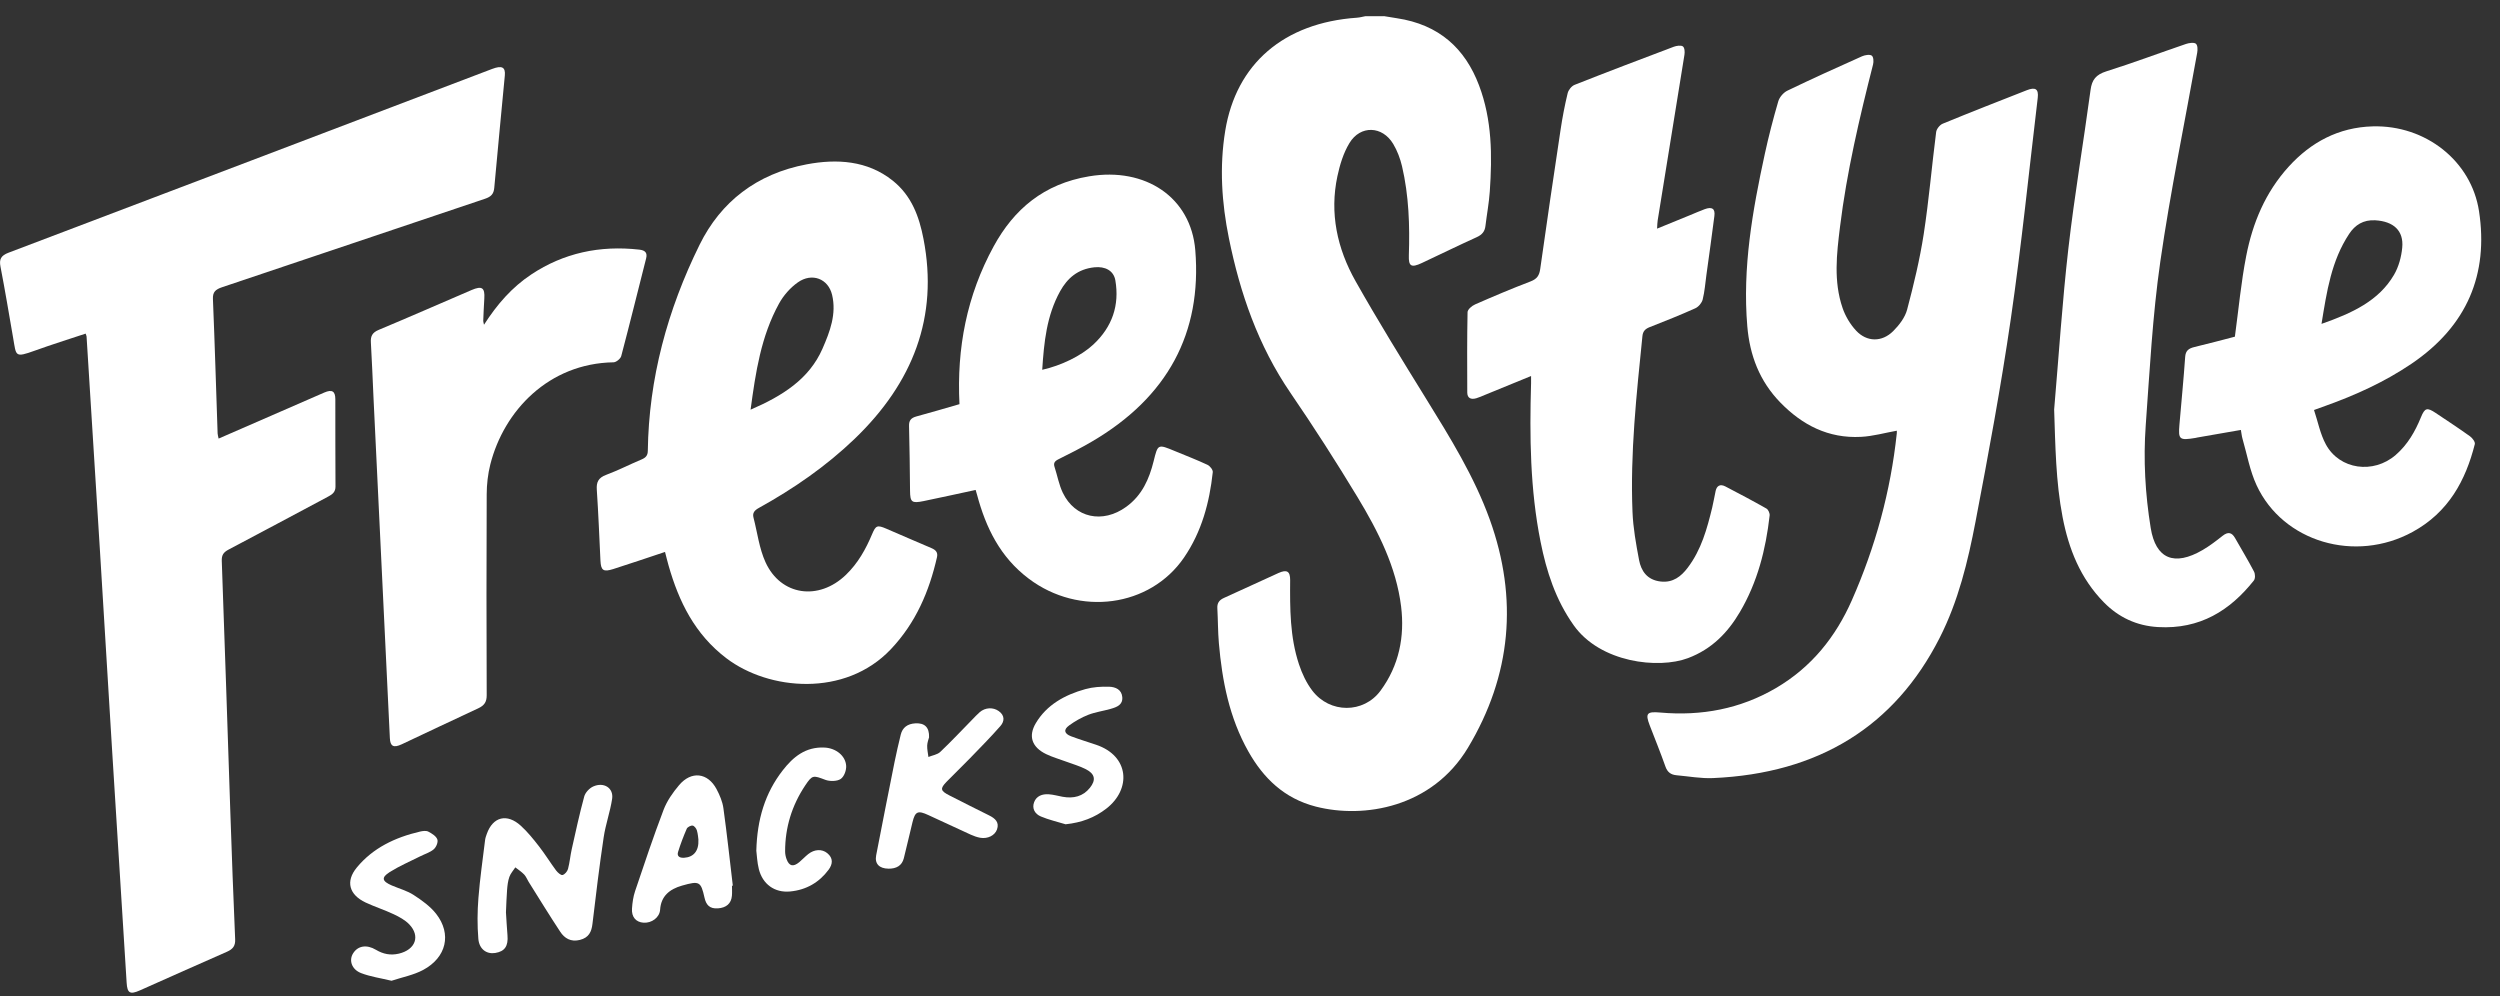
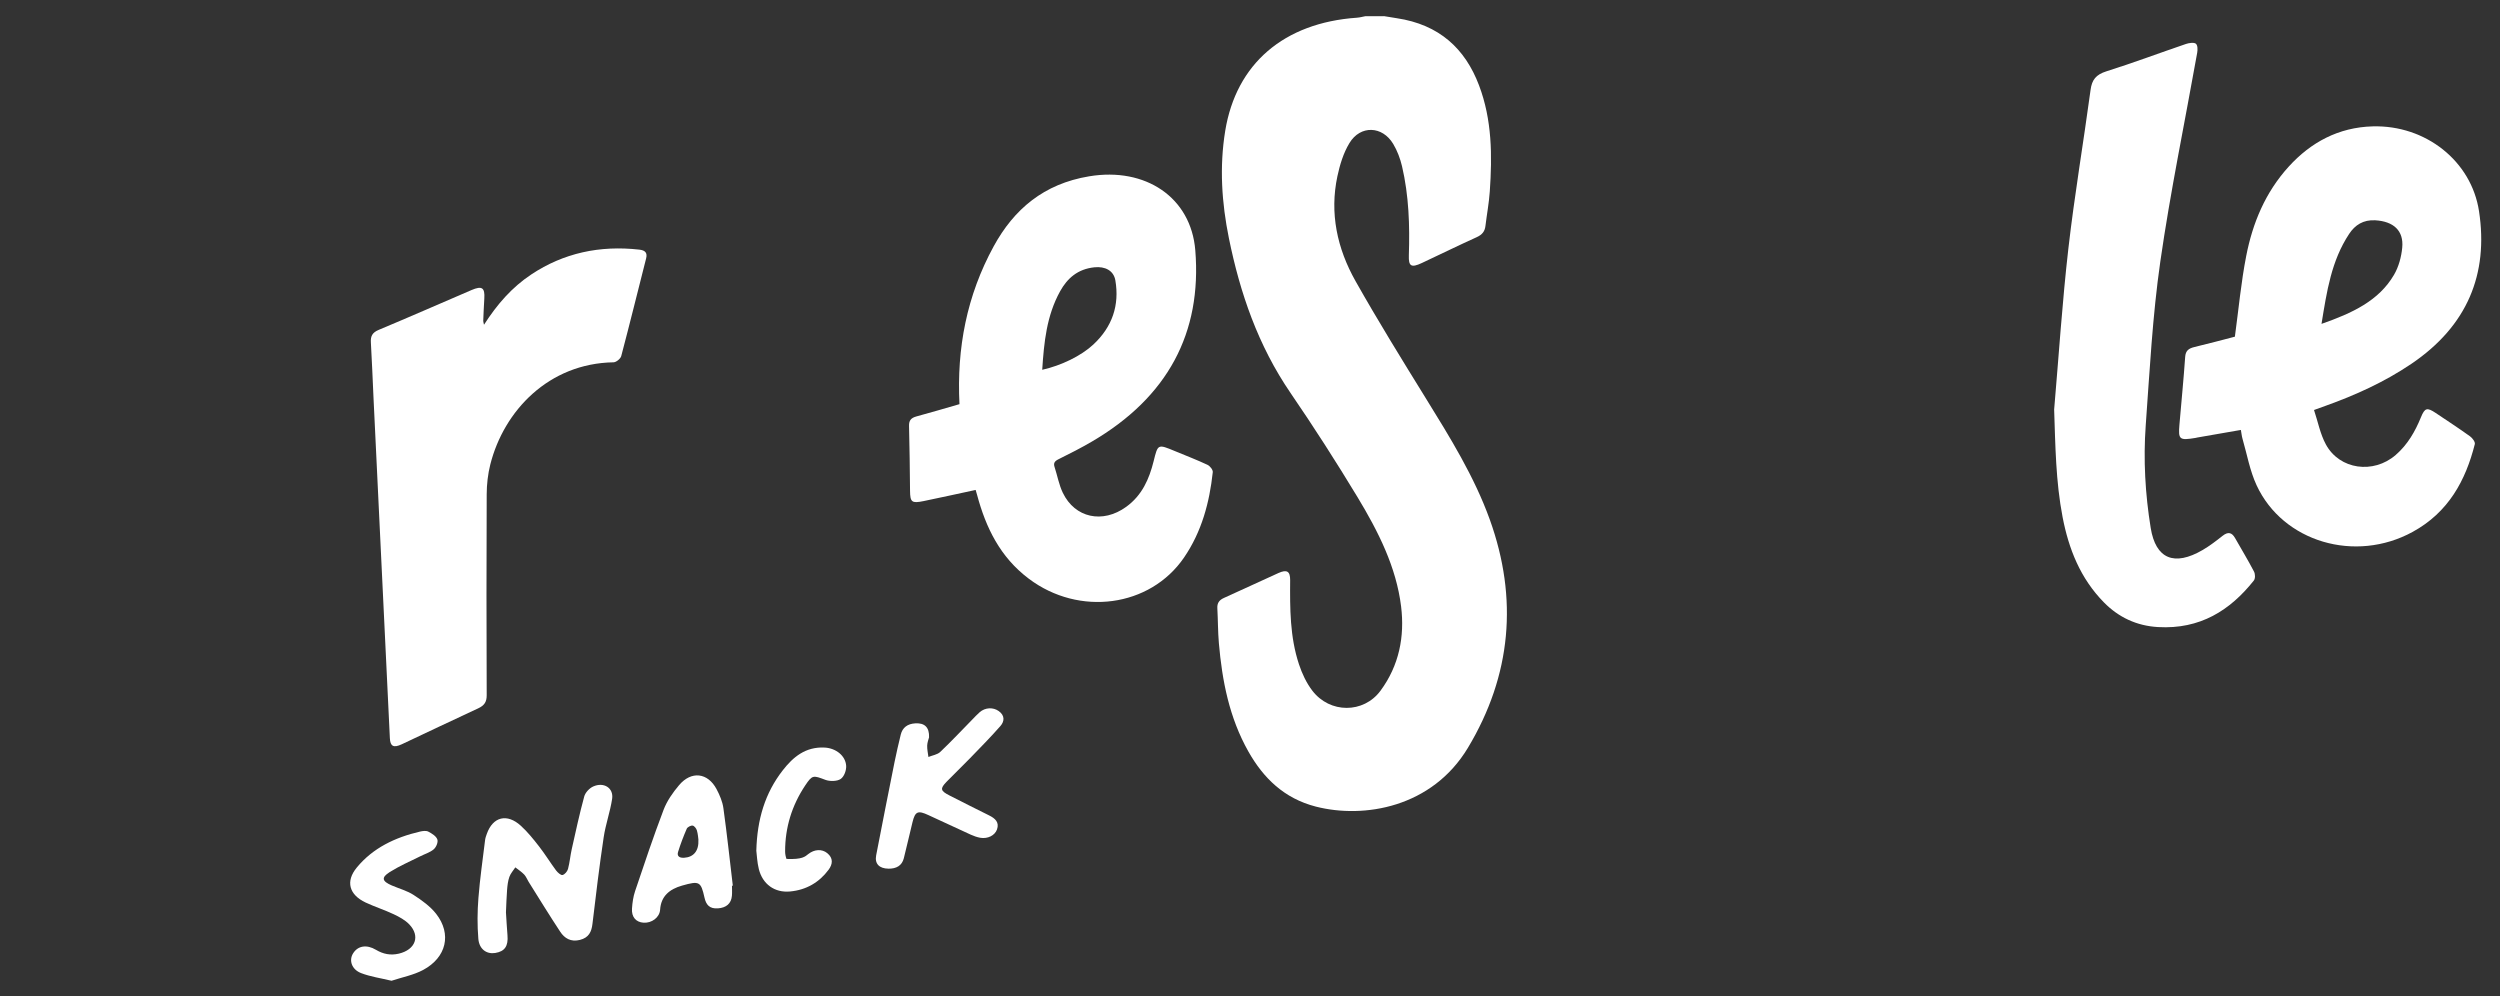
<svg xmlns="http://www.w3.org/2000/svg" fill="none" viewBox="0 0 128 51" height="51" width="128">
  <rect x="0" y="0" width="128" height="51" fill="#333333" stroke="none" />
  <path fill="white" d="M70.853 0.825C71.073 0.861 71.292 0.9 71.512 0.932C73.693 1.258 75.016 2.493 75.726 4.369C76.396 6.137 76.404 7.968 76.277 9.806C76.236 10.396 76.125 10.983 76.054 11.573C76.022 11.845 75.888 12.016 75.611 12.142C74.666 12.57 73.737 13.026 72.799 13.466C72.254 13.722 72.114 13.635 72.133 13.079C72.184 11.546 72.135 10.017 71.784 8.513C71.691 8.119 71.542 7.72 71.332 7.369C70.778 6.441 69.653 6.4 69.094 7.321C68.781 7.835 68.599 8.441 68.474 9.027C68.073 10.913 68.459 12.718 69.403 14.392C70.548 16.422 71.778 18.412 73.007 20.4C74.245 22.402 75.486 24.404 76.278 26.604C77.732 30.645 77.387 34.578 75.156 38.29C73.323 41.339 69.844 41.931 67.372 41.298C65.742 40.88 64.682 39.829 63.92 38.483C62.937 36.743 62.573 34.855 62.406 32.925C62.356 32.334 62.361 31.739 62.328 31.147C62.313 30.891 62.41 30.729 62.664 30.615C63.598 30.197 64.522 29.759 65.454 29.34C65.888 29.144 66.059 29.248 66.056 29.7C66.045 31.153 66.041 32.608 66.508 34.014C66.664 34.485 66.885 34.962 67.191 35.362C68.084 36.533 69.813 36.543 70.684 35.362C71.637 34.07 71.924 32.588 71.737 31.056C71.49 29.029 70.563 27.206 69.506 25.455C68.415 23.651 67.273 21.87 66.078 20.124C64.411 17.687 63.492 15.006 62.921 12.204C62.55 10.381 62.43 8.544 62.732 6.694C63.293 3.267 65.73 1.168 69.472 0.907C69.621 0.897 69.767 0.855 69.914 0.828C70.227 0.828 70.54 0.828 70.853 0.828L70.853 0.825Z" />
-   <path fill="white" d="M11.192 22.456C12.285 21.98 13.347 21.517 14.411 21.054C15.143 20.734 15.874 20.412 16.608 20.096C16.998 19.929 17.167 20.026 17.169 20.432C17.175 21.923 17.164 23.415 17.177 24.906C17.18 25.179 17.034 25.303 16.808 25.422C15.107 26.325 13.413 27.241 11.707 28.137C11.436 28.279 11.344 28.425 11.355 28.721C11.512 33.017 11.648 37.313 11.794 41.61C11.868 43.771 11.946 45.931 12.04 48.092C12.055 48.421 11.932 48.593 11.62 48.73C10.13 49.38 8.65 50.049 7.163 50.708C6.651 50.934 6.518 50.846 6.484 50.317C6.238 46.356 5.987 42.394 5.741 38.433C5.53 35.023 5.328 31.613 5.118 28.204C4.892 24.544 4.662 20.886 4.432 17.227C4.429 17.191 4.409 17.156 4.384 17.081C3.51 17.372 2.639 17.644 1.783 17.953C0.747 18.326 0.834 18.227 0.676 17.321C0.464 16.098 0.261 14.873 0.025 13.653C-0.048 13.278 0.043 13.087 0.443 12.936C8.697 9.808 16.946 6.668 25.196 3.53C25.697 3.34 25.887 3.433 25.847 3.867C25.669 5.784 25.476 7.701 25.306 9.62C25.279 9.93 25.143 10.073 24.832 10.177C20.344 11.682 15.862 13.202 11.373 14.705C11.031 14.82 10.887 14.95 10.902 15.311C10.997 17.604 11.063 19.897 11.142 22.191C11.145 22.265 11.17 22.339 11.193 22.456H11.192Z" />
-   <path fill="white" d="M97.117 22.052C96.497 22.163 95.895 22.336 95.285 22.367C93.6 22.455 92.276 21.754 91.17 20.626C90.078 19.512 89.588 18.181 89.462 16.707C89.208 13.715 89.726 10.79 90.359 7.878C90.555 6.975 90.788 6.077 91.048 5.187C91.11 4.978 91.31 4.74 91.516 4.641C92.776 4.033 94.053 3.456 95.332 2.884C95.48 2.818 95.731 2.775 95.832 2.847C95.927 2.913 95.938 3.156 95.9 3.303C95.202 6.048 94.554 8.804 94.209 11.61C94.038 13 93.871 14.402 94.34 15.77C94.482 16.184 94.727 16.6 95.032 16.928C95.58 17.518 96.359 17.526 96.932 16.952C97.242 16.643 97.538 16.253 97.644 15.854C97.982 14.577 98.293 13.288 98.494 11.988C98.761 10.253 98.908 8.503 99.131 6.761C99.151 6.604 99.314 6.396 99.47 6.332C100.897 5.745 102.336 5.183 103.775 4.618C104.217 4.445 104.385 4.559 104.332 5.011C103.882 8.785 103.5 12.568 102.953 16.329C102.448 19.802 101.806 23.258 101.147 26.709C100.757 28.744 100.267 30.777 99.31 32.659C97.002 37.2 93.115 39.601 87.705 39.838C87.087 39.865 86.462 39.748 85.84 39.693C85.543 39.667 85.369 39.529 85.271 39.25C85.02 38.536 84.733 37.834 84.461 37.127C84.231 36.524 84.322 36.421 85.004 36.482C87.124 36.671 89.108 36.291 90.918 35.235C92.768 34.154 93.995 32.587 94.81 30.744C96.023 27.999 96.802 25.144 97.116 22.186C97.123 22.123 97.116 22.06 97.116 22.052L97.117 22.052Z" />
-   <path fill="white" d="M34.047 28.26C33.138 28.562 32.272 28.858 31.4 29.135C30.888 29.298 30.768 29.206 30.743 28.704C30.685 27.492 30.637 26.279 30.556 25.069C30.532 24.69 30.629 24.464 31.036 24.312C31.654 24.082 32.241 23.779 32.848 23.524C33.069 23.431 33.165 23.317 33.168 23.08C33.219 19.385 34.17 15.877 35.819 12.531C36.903 10.333 38.742 8.897 41.302 8.414C42.846 8.123 44.41 8.215 45.702 9.244C46.684 10.026 47.065 11.104 47.284 12.238C48.056 16.222 46.748 19.593 43.759 22.467C42.306 23.863 40.649 25.012 38.859 26.003C38.633 26.128 38.515 26.258 38.579 26.502C38.778 27.267 38.869 28.073 39.195 28.788C39.976 30.499 41.913 30.776 43.309 29.434C43.932 28.835 44.332 28.11 44.654 27.343C44.84 26.902 44.917 26.871 45.375 27.067C46.149 27.399 46.919 27.738 47.694 28.065C47.922 28.161 48.026 28.293 47.974 28.527C47.578 30.268 46.897 31.883 45.612 33.24C43.263 35.719 39.356 35.347 37.194 33.705C35.567 32.47 34.756 30.792 34.233 28.962C34.167 28.734 34.113 28.503 34.049 28.259L34.047 28.26ZM38.431 20.975C40.072 20.265 41.432 19.404 42.11 17.855C42.498 16.969 42.835 16.073 42.603 15.096C42.406 14.27 41.574 13.945 40.848 14.459C40.456 14.735 40.113 15.131 39.888 15.54C38.963 17.22 38.688 19.059 38.43 20.975H38.431Z" />
-   <path fill="white" d="M78.393 19.251C77.566 19.59 76.79 19.908 76.014 20.225C75.872 20.284 75.731 20.349 75.582 20.392C75.305 20.471 75.126 20.38 75.124 20.098C75.119 18.726 75.111 17.353 75.139 15.981C75.142 15.844 75.361 15.657 75.527 15.585C76.464 15.174 77.407 14.774 78.365 14.409C78.707 14.278 78.813 14.092 78.859 13.772C79.194 11.393 79.544 9.016 79.902 6.64C79.996 6.014 80.115 5.39 80.264 4.773C80.303 4.61 80.461 4.407 80.62 4.344C82.305 3.678 84 3.034 85.697 2.394C85.838 2.341 86.068 2.308 86.163 2.376C86.255 2.444 86.267 2.659 86.244 2.801C85.792 5.63 85.33 8.457 84.873 11.286C84.854 11.402 84.855 11.52 84.842 11.706C85.44 11.462 85.99 11.238 86.54 11.012C86.787 10.912 87.029 10.802 87.28 10.71C87.659 10.571 87.825 10.682 87.776 11.062C87.648 12.07 87.506 13.077 87.367 14.084C87.31 14.503 87.279 14.927 87.177 15.336C87.134 15.506 86.969 15.708 86.8 15.784C86.034 16.129 85.251 16.44 84.466 16.748C84.23 16.841 84.117 16.964 84.092 17.209C83.79 20.203 83.461 23.197 83.584 26.21C83.617 27.035 83.766 27.859 83.92 28.674C84.026 29.235 84.336 29.697 85.027 29.774C85.659 29.846 86.076 29.508 86.407 29.072C87.111 28.146 87.401 27.07 87.665 25.987C87.734 25.705 87.778 25.417 87.841 25.133C87.901 24.865 88.076 24.77 88.338 24.905C89.044 25.273 89.748 25.644 90.438 26.036C90.539 26.093 90.619 26.28 90.605 26.396C90.409 28.126 89.988 29.801 89.08 31.341C88.466 32.382 87.65 33.236 86.423 33.697C84.912 34.264 81.931 33.933 80.57 32.01C79.644 30.702 79.178 29.25 78.877 27.738C78.339 25.051 78.312 22.336 78.391 19.617C78.394 19.515 78.391 19.412 78.391 19.25L78.393 19.251Z" />
  <path fill="white" d="M49.125 20.693C48.98 17.826 49.498 15.131 50.88 12.605C51.912 10.721 53.432 9.414 55.767 9.027C58.652 8.547 60.98 10.108 61.199 12.814C61.542 17.043 59.79 20.335 55.901 22.611C55.349 22.934 54.775 23.226 54.199 23.511C53.999 23.61 53.927 23.709 53.994 23.912C54.138 24.351 54.217 24.816 54.416 25.231C55.037 26.519 56.454 26.823 57.66 25.951C58.48 25.358 58.84 24.517 59.065 23.617C59.285 22.732 59.273 22.729 60.156 23.096C60.713 23.326 61.278 23.544 61.823 23.799C61.952 23.86 62.107 24.055 62.094 24.174C61.927 25.724 61.532 27.216 60.622 28.547C58.884 31.086 55.255 31.576 52.672 29.628C51.2 28.52 50.476 27.008 50.03 25.351C50.007 25.264 49.979 25.178 49.953 25.085C49.051 25.279 48.17 25.474 47.287 25.656C46.679 25.781 46.6 25.711 46.594 25.127C46.582 24.019 46.572 22.911 46.543 21.804C46.536 21.531 46.642 21.397 46.922 21.321C47.657 21.123 48.386 20.905 49.125 20.693ZM53.362 18.933C54.328 18.718 55.345 18.227 55.973 17.645C56.955 16.734 57.321 15.62 57.107 14.359C57.021 13.853 56.583 13.629 56.032 13.686C55.183 13.775 54.648 14.244 54.278 14.912C53.586 16.163 53.453 17.522 53.362 18.932V18.933Z" />
  <path fill="white" d="M118.478 20.994C118.68 21.598 118.794 22.221 119.087 22.759C119.79 24.048 121.52 24.282 122.658 23.296C123.277 22.76 123.656 22.087 123.952 21.365C124.151 20.88 124.263 20.847 124.712 21.147C125.299 21.541 125.893 21.928 126.466 22.34C126.591 22.429 126.739 22.629 126.71 22.741C126.241 24.596 125.366 26.228 123.526 27.234C120.585 28.842 116.886 27.747 115.54 24.851C115.19 24.098 115.048 23.262 114.816 22.464C114.776 22.326 114.764 22.182 114.733 22.013C113.971 22.146 113.237 22.273 112.502 22.401C112.474 22.406 112.447 22.415 112.419 22.42C111.584 22.559 111.522 22.512 111.587 21.743C111.685 20.586 111.801 19.43 111.881 18.272C111.903 17.959 112.054 17.84 112.353 17.768C113.081 17.595 113.803 17.399 114.426 17.238C114.619 15.818 114.743 14.45 115.006 13.106C115.333 11.429 115.979 9.852 117.186 8.527C118.309 7.294 119.724 6.517 121.487 6.47C124.189 6.397 126.535 8.242 126.926 10.815C127.414 14.026 126.336 16.689 123.449 18.637C122.095 19.551 120.608 20.229 119.05 20.785C118.905 20.836 118.759 20.89 118.478 20.992V20.994ZM118.86 16.583C120.433 16.033 121.797 15.402 122.574 14.069C122.815 13.655 122.949 13.153 122.994 12.681C123.078 11.814 122.551 11.333 121.614 11.279C121.001 11.244 120.577 11.52 120.278 11.973C119.364 13.354 119.133 14.915 118.861 16.583H118.86Z" />
  <path fill="white" d="M24.781 16.626C25.451 15.584 26.204 14.714 27.202 14.052C28.861 12.95 30.714 12.555 32.731 12.781C33.036 12.815 33.155 12.944 33.081 13.233C32.657 14.9 32.247 16.569 31.807 18.232C31.772 18.364 31.552 18.548 31.415 18.55C28.092 18.604 25.799 21.034 25.104 23.779C24.979 24.274 24.922 24.795 24.919 25.305C24.904 28.735 24.905 32.165 24.919 35.595C24.921 35.935 24.801 36.121 24.478 36.27C23.168 36.873 21.871 37.499 20.566 38.109C20.149 38.304 19.98 38.212 19.961 37.794C19.681 31.974 19.401 26.155 19.122 20.335C19.078 19.4 19.044 18.465 18.989 17.531C18.97 17.219 19.055 17.029 19.391 16.889C20.983 16.224 22.56 15.53 24.144 14.85C24.678 14.621 24.832 14.729 24.797 15.282C24.772 15.664 24.758 16.046 24.742 16.427C24.74 16.463 24.755 16.5 24.78 16.626L24.781 16.626Z" />
  <path fill="white" d="M105.174 20.95C105.411 18.204 105.588 15.452 105.902 12.714C106.213 10.001 106.673 7.304 107.038 4.596C107.106 4.091 107.308 3.821 107.85 3.651C109.221 3.22 110.564 2.713 111.924 2.25C112.08 2.197 112.332 2.162 112.428 2.238C112.525 2.316 112.524 2.549 112.496 2.704C111.862 6.267 111.122 9.815 110.608 13.392C110.209 16.171 110.064 18.983 109.861 21.784C109.735 23.537 109.834 25.291 110.116 27.031C110.372 28.613 111.319 29.012 112.781 28.157C113.14 27.947 113.47 27.692 113.794 27.436C114.076 27.213 114.269 27.256 114.435 27.548C114.759 28.119 115.101 28.682 115.404 29.263C115.471 29.39 115.477 29.621 115.395 29.725C114.18 31.253 112.642 32.229 110.493 32.106C109.387 32.043 108.467 31.599 107.729 30.851C106.508 29.613 105.917 28.096 105.605 26.478C105.253 24.652 105.235 22.805 105.172 20.949L105.174 20.95Z" />
  <path fill="white" d="M25.905 46.714C25.928 47.07 25.949 47.478 25.983 47.885C26.03 48.442 25.844 48.715 25.352 48.793C24.914 48.862 24.536 48.601 24.491 48.068C24.434 47.377 24.44 46.674 24.495 45.981C24.573 44.985 24.717 43.992 24.838 42.999C24.851 42.895 24.89 42.794 24.925 42.694C25.235 41.817 25.958 41.632 26.667 42.279C27.019 42.6 27.318 42.974 27.608 43.347C27.915 43.742 28.174 44.168 28.473 44.569C28.551 44.674 28.721 44.823 28.802 44.801C28.921 44.77 29.049 44.613 29.082 44.49C29.171 44.158 29.198 43.813 29.273 43.478C29.475 42.577 29.67 41.672 29.913 40.779C29.967 40.581 30.174 40.356 30.374 40.267C30.921 40.024 31.425 40.349 31.341 40.901C31.241 41.563 31.006 42.209 30.908 42.871C30.688 44.344 30.509 45.823 30.334 47.301C30.286 47.707 30.152 48.007 29.691 48.124C29.223 48.242 28.902 48.037 28.684 47.706C28.128 46.864 27.603 46.005 27.067 45.152C26.988 45.027 26.938 44.881 26.837 44.775C26.705 44.637 26.537 44.529 26.385 44.409C26.28 44.57 26.142 44.721 26.08 44.896C26.006 45.105 25.981 45.334 25.963 45.556C25.933 45.924 25.925 46.293 25.905 46.714Z" />
  <path fill="white" d="M47.566 37.759C47.545 37.842 47.478 38.007 47.472 38.174C47.465 38.368 47.512 38.563 47.535 38.757C47.739 38.674 47.995 38.637 48.139 38.5C48.705 37.964 49.237 37.396 49.782 36.84C49.907 36.714 50.026 36.581 50.16 36.465C50.441 36.221 50.845 36.2 51.135 36.407C51.454 36.633 51.433 36.932 51.221 37.173C50.721 37.744 50.183 38.285 49.654 38.833C49.264 39.234 48.858 39.622 48.468 40.023C48.12 40.381 48.147 40.49 48.618 40.73C49.291 41.071 49.962 41.414 50.639 41.747C50.961 41.906 51.174 42.104 51.046 42.469C50.938 42.776 50.57 42.962 50.184 42.893C50.02 42.863 49.858 42.804 49.706 42.736C48.98 42.406 48.256 42.07 47.534 41.733C46.997 41.483 46.856 41.541 46.72 42.095C46.568 42.711 46.431 43.33 46.275 43.945C46.179 44.321 45.895 44.481 45.49 44.476C45.017 44.469 44.776 44.226 44.86 43.79C45.167 42.196 45.483 40.603 45.802 39.01C45.895 38.544 46.006 38.081 46.117 37.618C46.205 37.251 46.462 37.058 46.868 37.035C47.339 37.009 47.588 37.234 47.568 37.759H47.566Z" />
  <path fill="white" d="M37.477 45.35C37.477 45.522 37.49 45.694 37.474 45.864C37.439 46.262 37.186 46.479 36.757 46.508C36.328 46.538 36.152 46.325 36.071 45.962C35.884 45.128 35.809 45.092 34.923 45.342C34.267 45.528 33.843 45.893 33.798 46.575C33.772 46.975 33.368 47.27 32.949 47.242C32.562 47.216 32.328 46.953 32.358 46.516C32.379 46.215 32.421 45.908 32.518 45.622C32.987 44.23 33.453 42.834 33.977 41.458C34.149 41.009 34.446 40.581 34.767 40.202C35.395 39.457 36.238 39.555 36.69 40.408C36.851 40.712 36.992 41.046 37.038 41.378C37.221 42.698 37.363 44.023 37.52 45.346C37.506 45.348 37.491 45.349 37.477 45.351V45.35ZM35.759 42.987C35.746 42.901 35.736 42.701 35.679 42.512C35.65 42.416 35.547 42.282 35.462 42.27C35.369 42.258 35.199 42.347 35.163 42.428C34.994 42.817 34.843 43.214 34.718 43.616C34.652 43.826 34.774 43.931 35.021 43.918C35.501 43.891 35.789 43.58 35.758 42.987H35.759Z" />
  <path fill="white" d="M20.043 50.214C19.489 50.08 18.966 50.007 18.491 49.824C18.002 49.636 17.855 49.167 18.079 48.811C18.324 48.421 18.772 48.346 19.249 48.63C19.615 48.849 19.993 48.927 20.423 48.826C21.269 48.625 21.534 47.931 20.952 47.325C20.743 47.107 20.445 46.945 20.16 46.81C19.693 46.589 19.193 46.43 18.724 46.211C17.866 45.807 17.686 45.124 18.267 44.418C19.088 43.421 20.222 42.875 21.51 42.576C21.644 42.545 21.821 42.522 21.928 42.578C22.111 42.673 22.332 42.811 22.391 42.976C22.442 43.116 22.337 43.371 22.208 43.483C22.019 43.647 21.745 43.726 21.509 43.846C20.988 44.109 20.444 44.341 19.955 44.649C19.508 44.931 19.558 45.119 20.061 45.336C20.434 45.496 20.845 45.606 21.176 45.821C21.599 46.096 22.032 46.406 22.331 46.789C23.137 47.822 22.859 49.022 21.664 49.662C21.175 49.924 20.591 50.034 20.043 50.216V50.214Z" />
-   <path fill="white" d="M54.558 42.203C54.134 42.072 53.693 41.974 53.289 41.802C52.985 41.673 52.826 41.394 52.947 41.072C53.064 40.756 53.361 40.644 53.697 40.667C53.936 40.683 54.17 40.752 54.406 40.795C54.97 40.897 55.452 40.776 55.804 40.335C56.121 39.939 56.068 39.626 55.601 39.386C55.282 39.222 54.925 39.121 54.583 38.994C54.241 38.866 53.885 38.767 53.561 38.61C52.832 38.256 52.636 37.693 53.035 37.024C53.588 36.093 54.508 35.578 55.57 35.283C55.954 35.176 56.378 35.148 56.782 35.16C57.113 35.169 57.428 35.304 57.461 35.692C57.494 36.092 57.18 36.205 56.86 36.296C56.481 36.404 56.08 36.458 55.717 36.599C55.369 36.735 55.036 36.927 54.738 37.143C54.44 37.358 54.487 37.565 54.84 37.698C55.26 37.856 55.692 37.987 56.118 38.131C57.83 38.707 57.928 40.402 56.649 41.397C56.05 41.863 55.37 42.119 54.558 42.203Z" />
-   <path fill="white" d="M38.724 43.55C38.767 41.956 39.163 40.612 40.083 39.433C40.605 38.764 41.243 38.221 42.23 38.276C42.799 38.308 43.292 38.694 43.324 39.211C43.337 39.438 43.222 39.763 43.042 39.884C42.86 40.007 42.489 40.014 42.262 39.929C41.639 39.695 41.593 39.666 41.228 40.213C40.54 41.245 40.197 42.375 40.198 43.591C40.198 43.72 40.224 43.855 40.268 43.978C40.401 44.35 40.609 44.401 40.922 44.143C41.081 44.011 41.219 43.858 41.381 43.73C41.697 43.479 42.083 43.459 42.353 43.679C42.673 43.938 42.636 44.246 42.423 44.532C41.948 45.172 41.287 45.567 40.45 45.644C39.661 45.717 39.048 45.272 38.853 44.501C38.764 44.145 38.752 43.773 38.723 43.551L38.724 43.55Z" />
+   <path fill="white" d="M38.724 43.55C38.767 41.956 39.163 40.612 40.083 39.433C40.605 38.764 41.243 38.221 42.23 38.276C42.799 38.308 43.292 38.694 43.324 39.211C43.337 39.438 43.222 39.763 43.042 39.884C42.86 40.007 42.489 40.014 42.262 39.929C41.639 39.695 41.593 39.666 41.228 40.213C40.54 41.245 40.197 42.375 40.198 43.591C40.198 43.72 40.224 43.855 40.268 43.978C41.081 44.011 41.219 43.858 41.381 43.73C41.697 43.479 42.083 43.459 42.353 43.679C42.673 43.938 42.636 44.246 42.423 44.532C41.948 45.172 41.287 45.567 40.45 45.644C39.661 45.717 39.048 45.272 38.853 44.501C38.764 44.145 38.752 43.773 38.723 43.551L38.724 43.55Z" />
</svg>